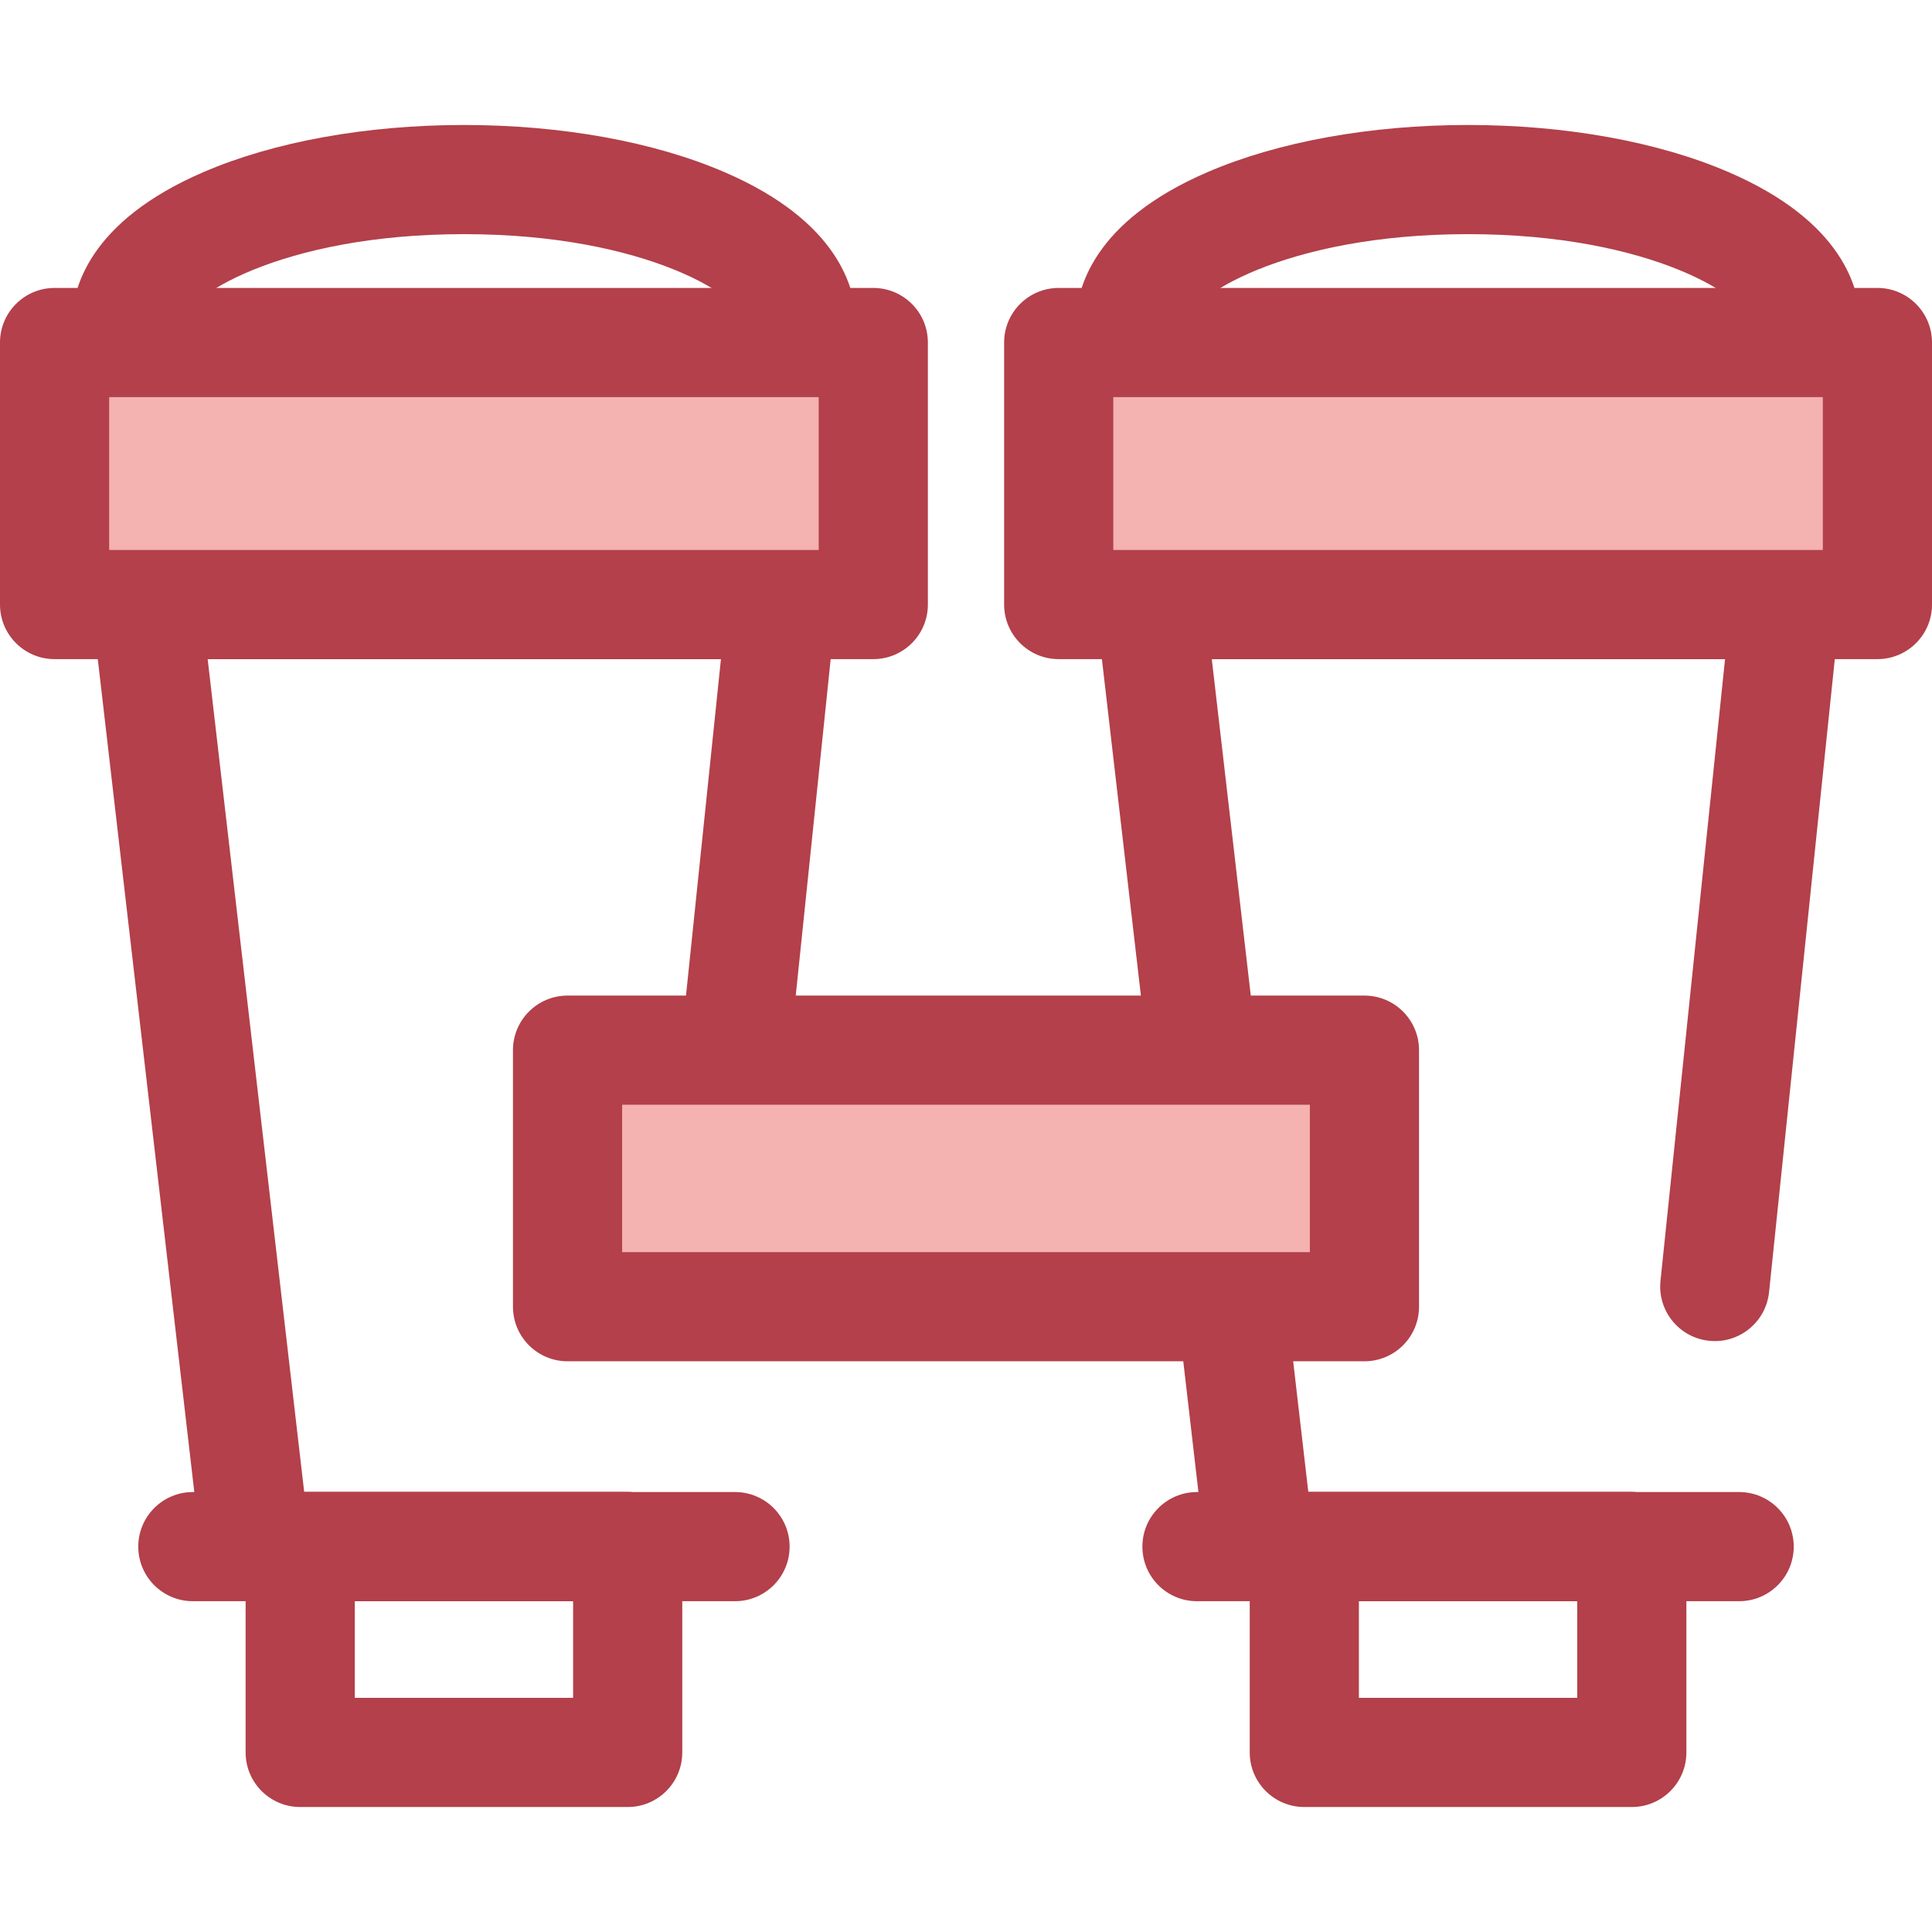
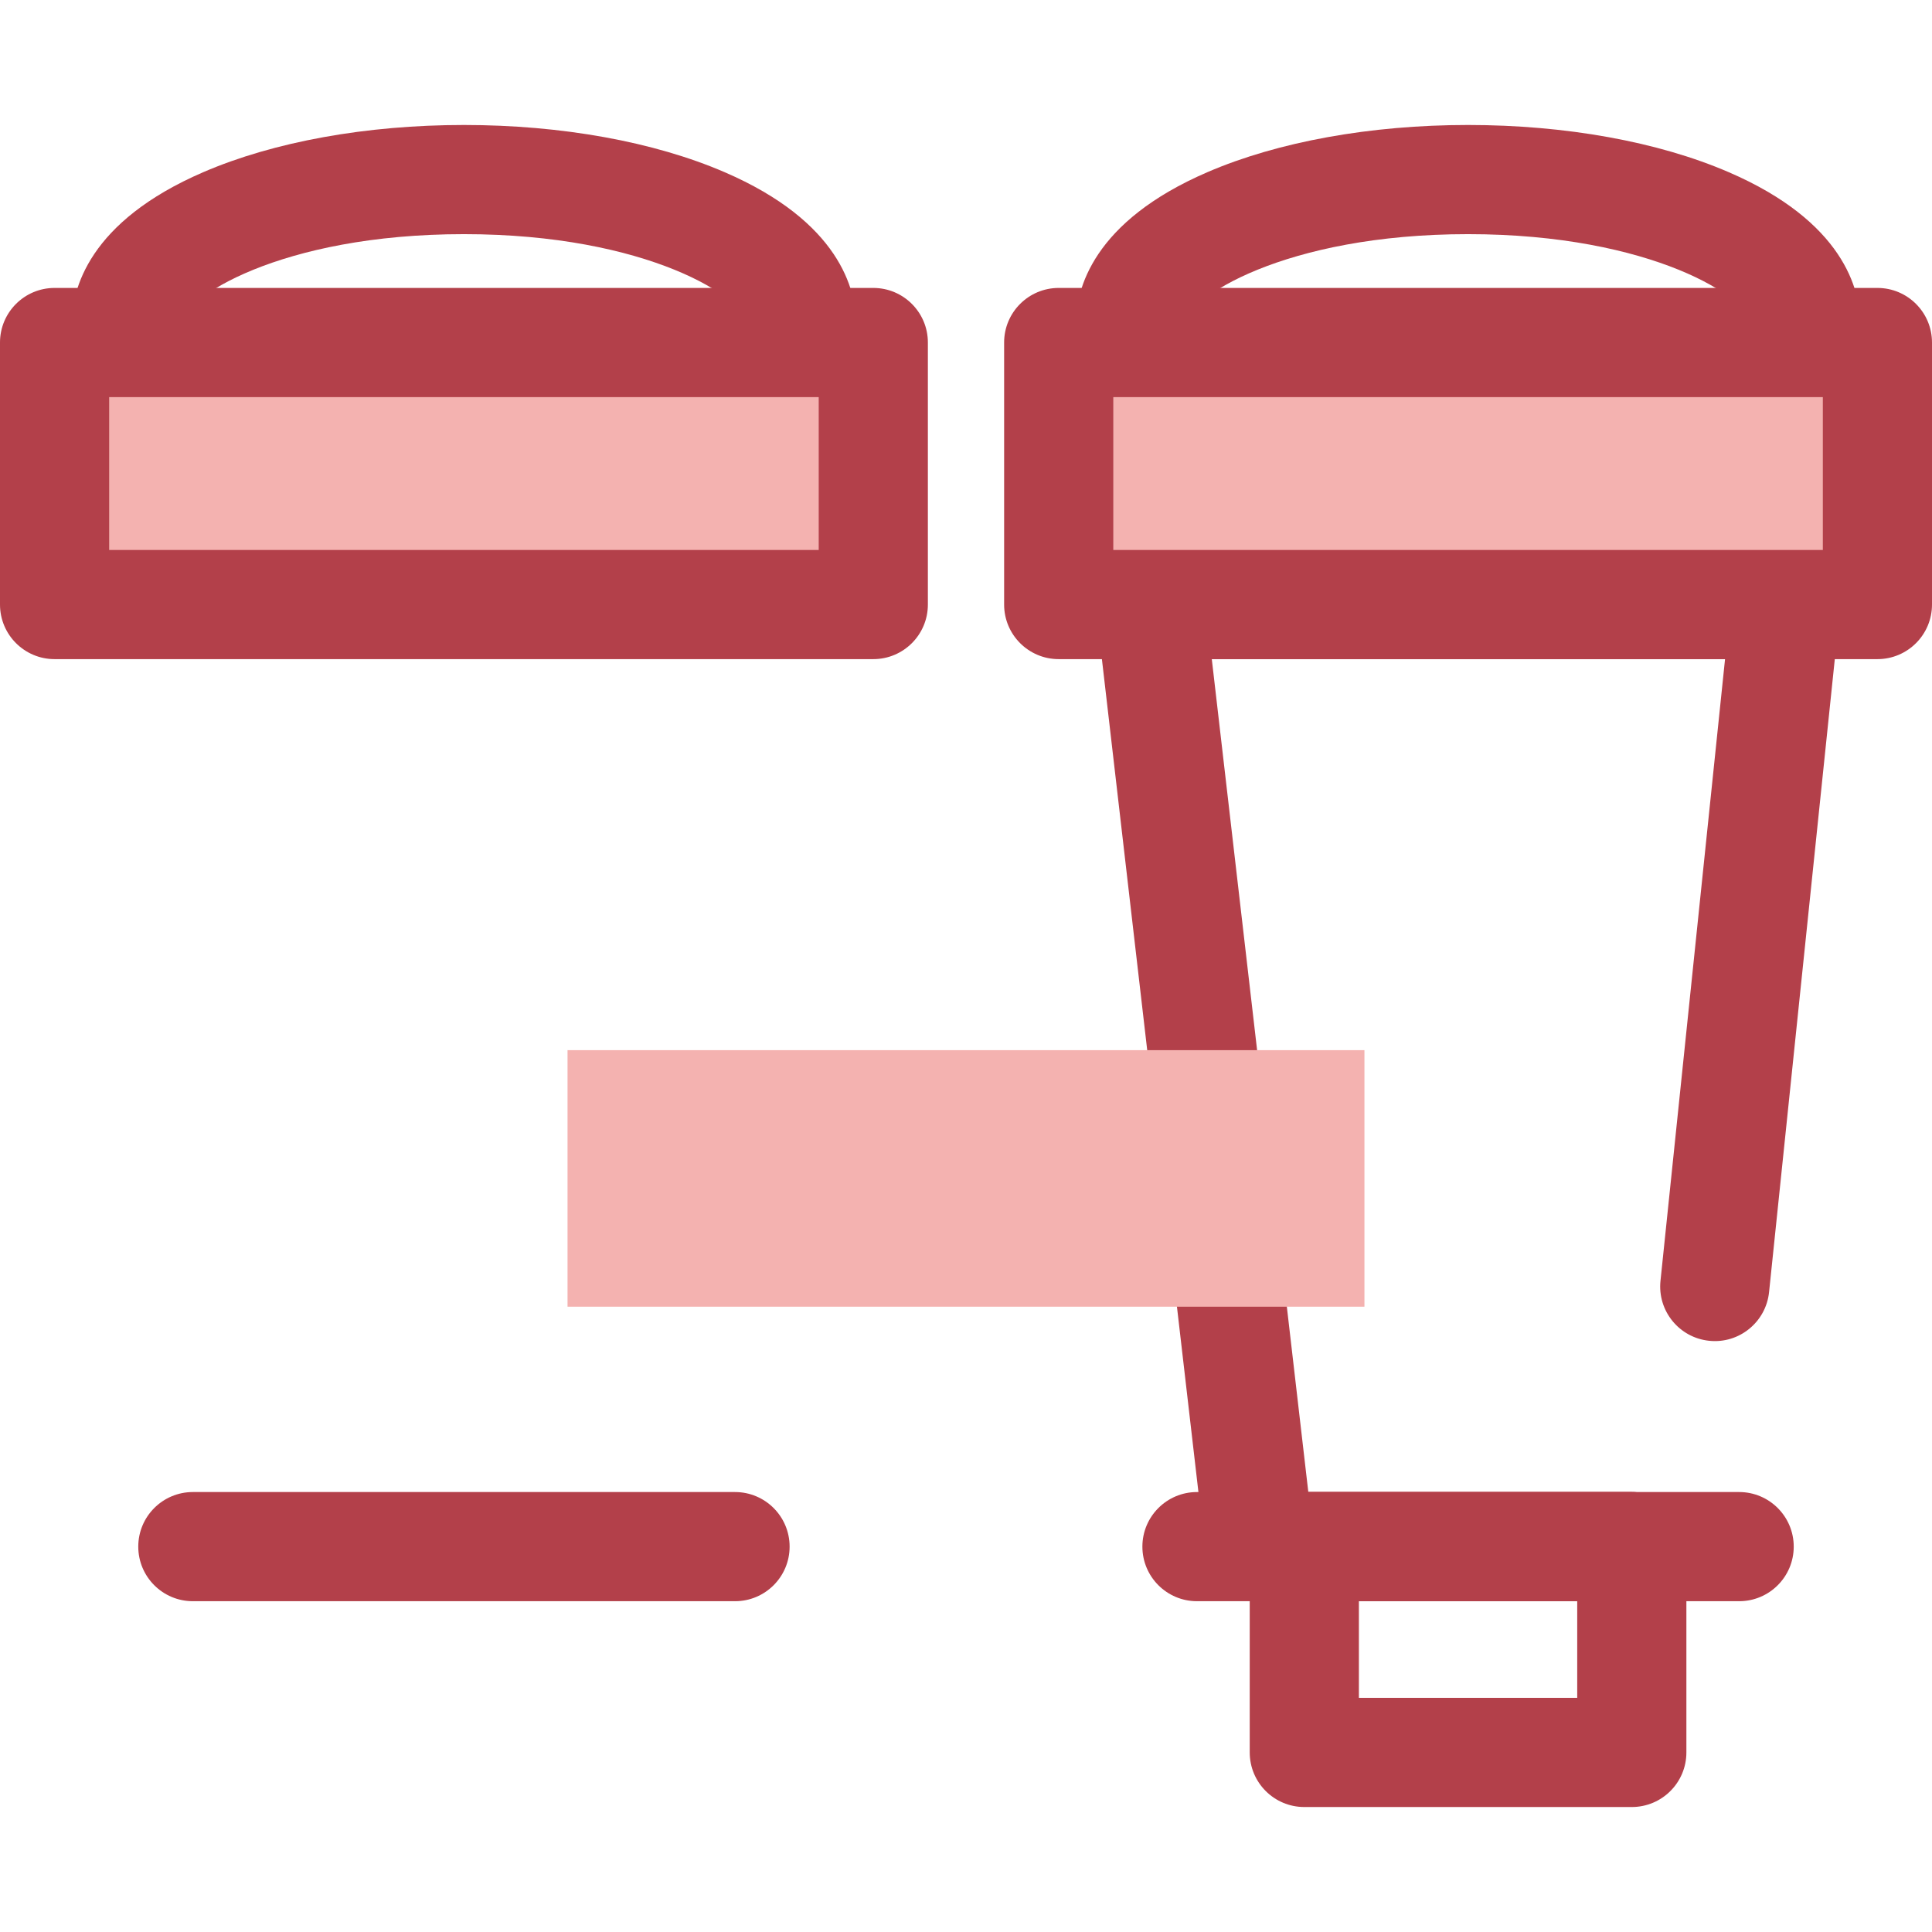
<svg xmlns="http://www.w3.org/2000/svg" version="1.1" id="Layer_1" x="0px" y="0px" viewBox="0 0 512 512" style="enable-background:new 0 0 512 512;" xml:space="preserve">
  <g>
    <path style="fill:#B3404A;" d="M432.445,478.879h-86.789c-7.989,0-14.465-6.477-14.465-14.465v-54.542   c0-7.987,6.476-14.465,14.465-14.465h86.789c7.989,0,14.465,6.477,14.465,14.465v54.542   C446.91,472.402,440.434,478.879,432.445,478.879z M360.121,449.95h57.859v-25.613h-57.859V449.95L360.121,449.95z" />
    <path style="fill:#B3404A;" d="M389.051,139.229c-25.837,0-50.352-4.433-69.029-12.485c-30.418-13.111-34.96-31.046-34.96-40.569   s4.542-27.457,34.96-40.569c18.677-8.05,43.19-12.485,69.029-12.485s50.352,4.433,69.029,12.485   c30.418,13.111,34.96,31.046,34.96,40.569s-4.542,27.457-34.96,40.569C439.403,134.795,414.889,139.229,389.051,139.229z    M389.051,62.052c-48.756,0-75.059,17.123-75.059,24.124s26.303,24.124,75.059,24.124s75.059-17.123,75.059-24.124   C464.11,79.175,437.807,62.052,389.051,62.052z" />
    <path style="fill:#B3404A;" d="M432.447,424.337h-98.614c-7.345,0-13.523-5.504-14.369-12.8l-28.932-249.661   c-0.474-4.099,0.823-8.206,3.568-11.287c2.745-3.081,6.674-4.844,10.801-4.844h168.301c4.096,0,8,1.737,10.743,4.779   c2.742,3.043,4.068,7.105,3.644,11.18L468.82,342.43c-0.824,7.945-7.947,13.734-15.881,12.892   c-7.947-0.825-13.718-7.935-12.894-15.881l17.11-164.767H321.137l25.581,220.731h85.728c7.989,0,14.465,6.477,14.465,14.465   S440.435,424.337,432.447,424.337z" />
  </g>
  <rect x="280.574" y="90.773" style="fill:#F4B2B0;" width="216.972" height="69.445" />
  <g>
    <path style="fill:#B3404A;" d="M497.535,174.676H280.568c-7.989,0-14.465-6.477-14.465-14.465v-69.44   c0-7.987,6.476-14.465,14.465-14.465h216.967c7.989,0,14.465,6.477,14.465,14.465v69.44C512,168.2,505.524,174.676,497.535,174.676   z M295.033,145.746H483.07v-40.51H295.033V145.746z" />
    <path style="fill:#B3404A;" d="M460.893,424.337H317.21c-7.989,0-14.465-6.477-14.465-14.465c0-7.987,6.476-14.465,14.465-14.465   h143.683c7.989,0,14.465,6.477,14.465,14.465C475.358,417.86,468.882,424.337,460.893,424.337z" />
    <path style="fill:#B3404A;" d="M122.949,139.229c-25.837,0-50.352-4.433-69.029-12.485C23.502,113.633,18.96,95.7,18.96,86.176   s4.542-27.457,34.96-40.569c18.677-8.05,43.19-12.485,69.029-12.485s50.352,4.433,69.029,12.485   c30.418,13.111,34.96,31.046,34.96,40.569s-4.542,27.457-34.96,40.569C173.301,134.795,148.786,139.229,122.949,139.229z    M122.949,62.052c-48.756,0-75.059,17.123-75.059,24.124s26.303,24.124,75.059,24.124s75.059-17.123,75.059-24.124   C198.008,79.175,171.706,62.052,122.949,62.052z" />
-     <path style="fill:#B3404A;" d="M166.345,424.337H67.731c-7.345,0-13.523-5.504-14.369-12.8L24.43,161.878   c-0.474-4.099,0.823-8.206,3.568-11.287c2.745-3.081,6.674-4.844,10.801-4.844H207.1c4.096,0,8,1.737,10.743,4.779   c2.743,3.043,4.067,7.105,3.644,11.18l-18.77,180.726c-0.825,7.946-7.937,13.734-15.881,12.892   c-7.945-0.824-13.718-7.935-12.892-15.881l17.112-164.767H55.036l25.581,220.731h85.728c7.989,0,14.465,6.477,14.465,14.465   C180.81,417.86,174.333,424.337,166.345,424.337z" />
  </g>
  <rect x="14.465" y="90.773" style="fill:#F4B2B0;" width="216.972" height="69.445" />
  <g>
    <path style="fill:#B3404A;" d="M231.432,174.676H14.465C6.476,174.676,0,168.199,0,160.211v-69.44   c0-7.987,6.476-14.465,14.465-14.465h216.967c7.989,0,14.465,6.477,14.465,14.465v69.44   C245.897,168.2,239.421,174.676,231.432,174.676z M28.93,145.746h188.038v-40.51H28.93V145.746z" />
    <path style="fill:#B3404A;" d="M194.792,424.337H51.107c-7.989,0-14.465-6.477-14.465-14.465c0-7.987,6.476-14.465,14.465-14.465   H194.79c7.989,0,14.465,6.477,14.465,14.465C209.255,417.86,202.779,424.337,194.792,424.337z" />
  </g>
  <rect x="150.405" y="278.303" style="fill:#F4B2B0;" width="211.186" height="67.985" />
  <g>
-     <path style="fill:#B3404A;" d="M361.592,360.754H150.406c-7.989,0-14.465-6.477-14.465-14.465v-67.984   c0-7.987,6.476-14.465,14.465-14.465h211.186c7.989,0,14.465,6.477,14.465,14.465v67.984   C376.057,354.277,369.581,360.754,361.592,360.754z M164.871,331.824h182.256V292.77H164.871V331.824z" />
-     <path style="fill:#B3404A;" d="M166.344,478.879H79.555c-7.989,0-14.465-6.477-14.465-14.465v-54.542   c0-7.987,6.476-14.465,14.465-14.465h86.789c7.989,0,14.465,6.477,14.465,14.465v54.542   C180.808,472.402,174.331,478.879,166.344,478.879z M94.02,449.95h57.859v-25.613H94.02V449.95z" />
-   </g>
+     </g>
  <g>
</g>
  <g>
</g>
  <g>
</g>
  <g>
</g>
  <g>
</g>
  <g>
</g>
  <g>
</g>
  <g>
</g>
  <g>
</g>
  <g>
</g>
  <g>
</g>
  <g>
</g>
  <g>
</g>
  <g>
</g>
  <g>
</g>
</svg>